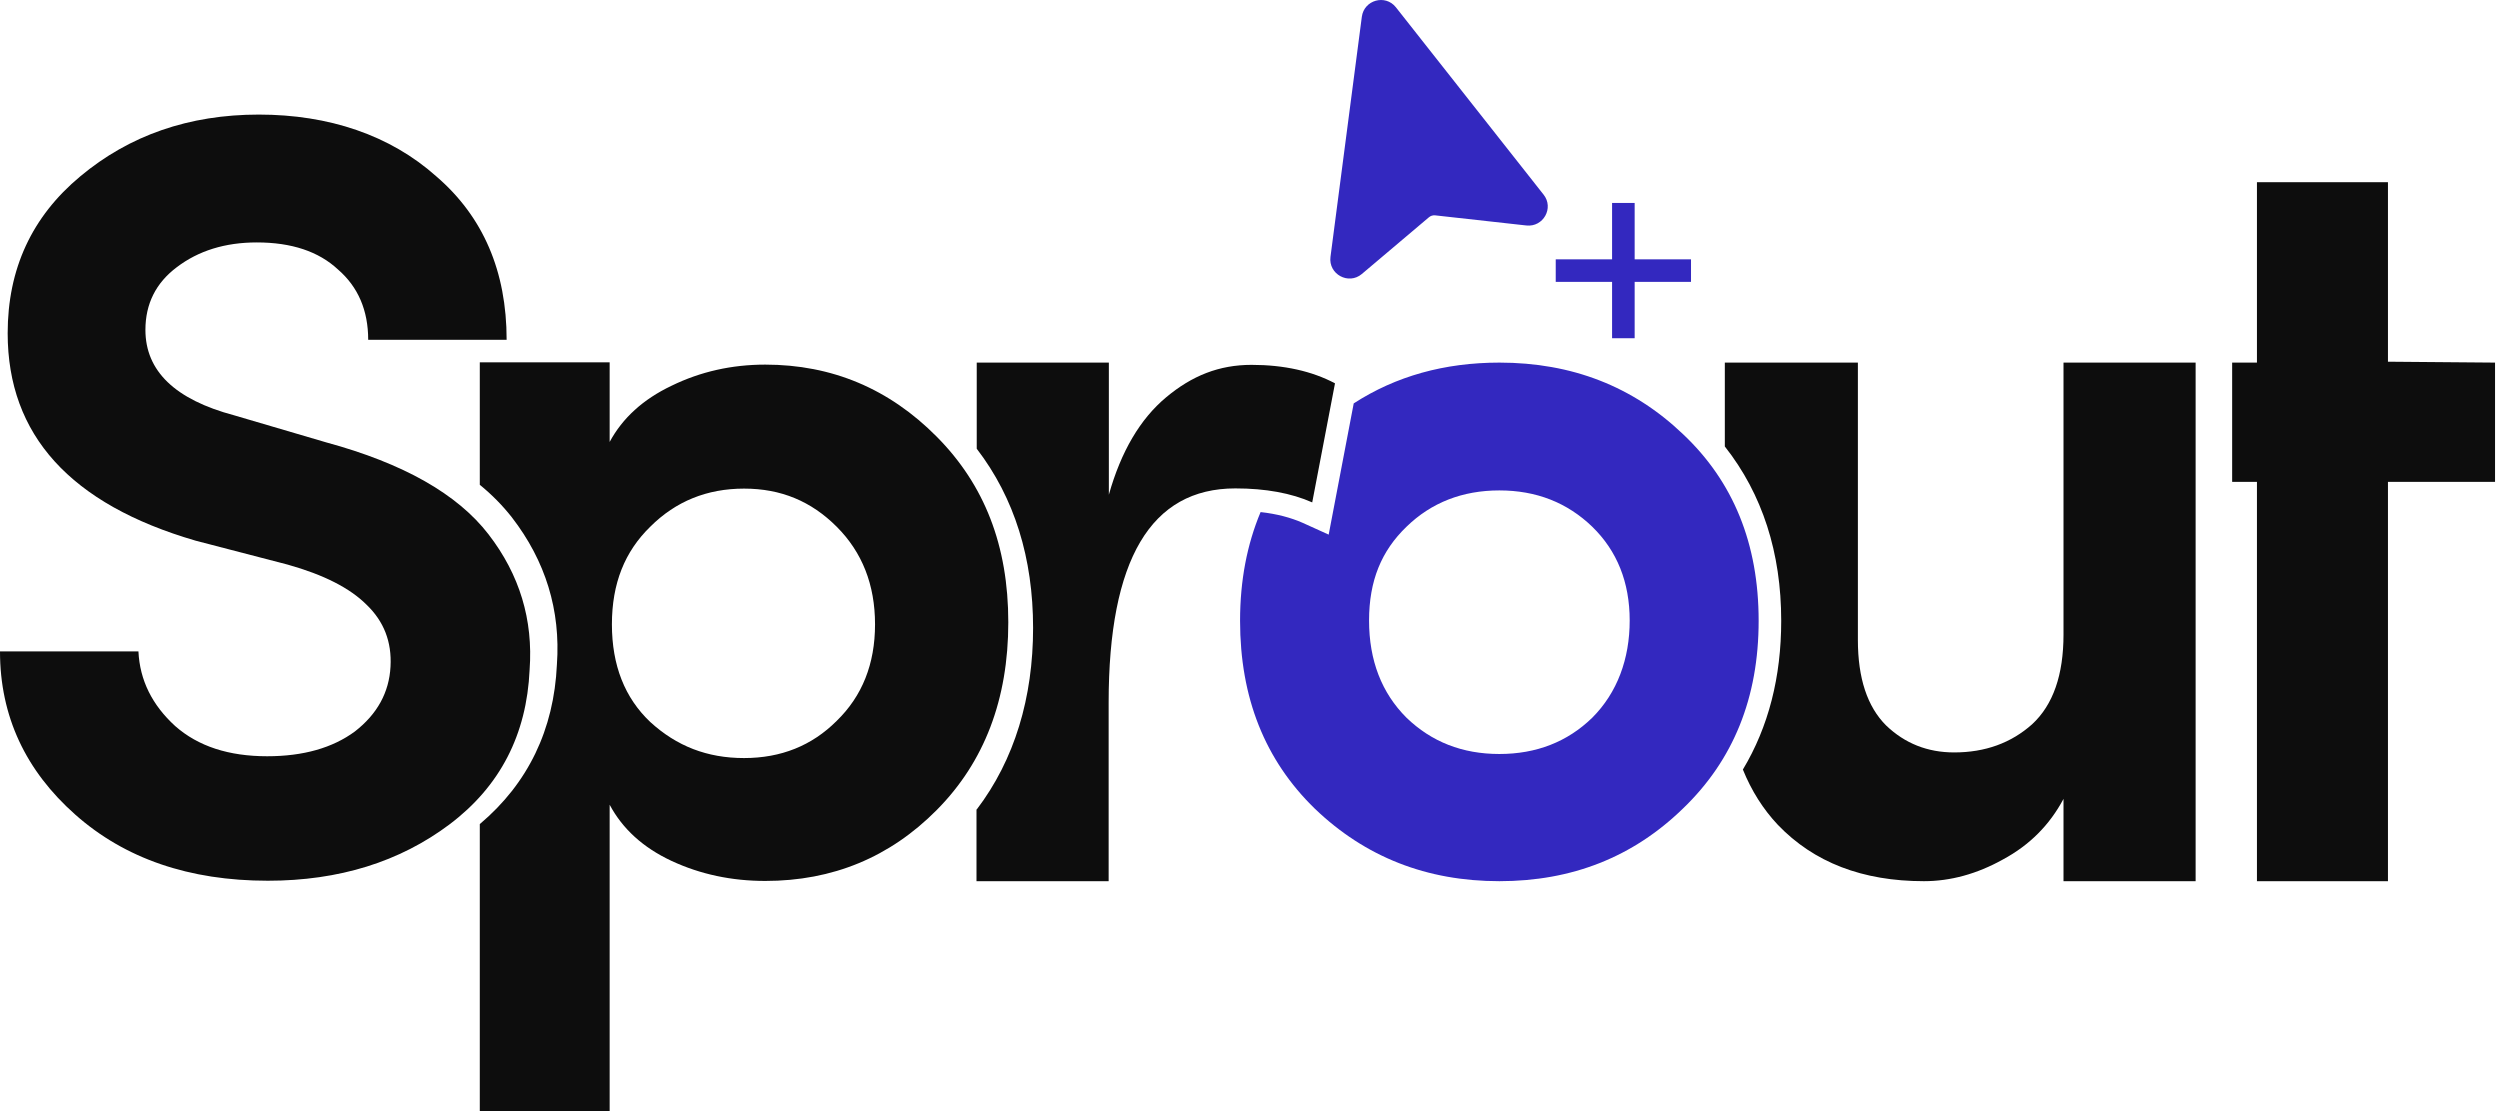
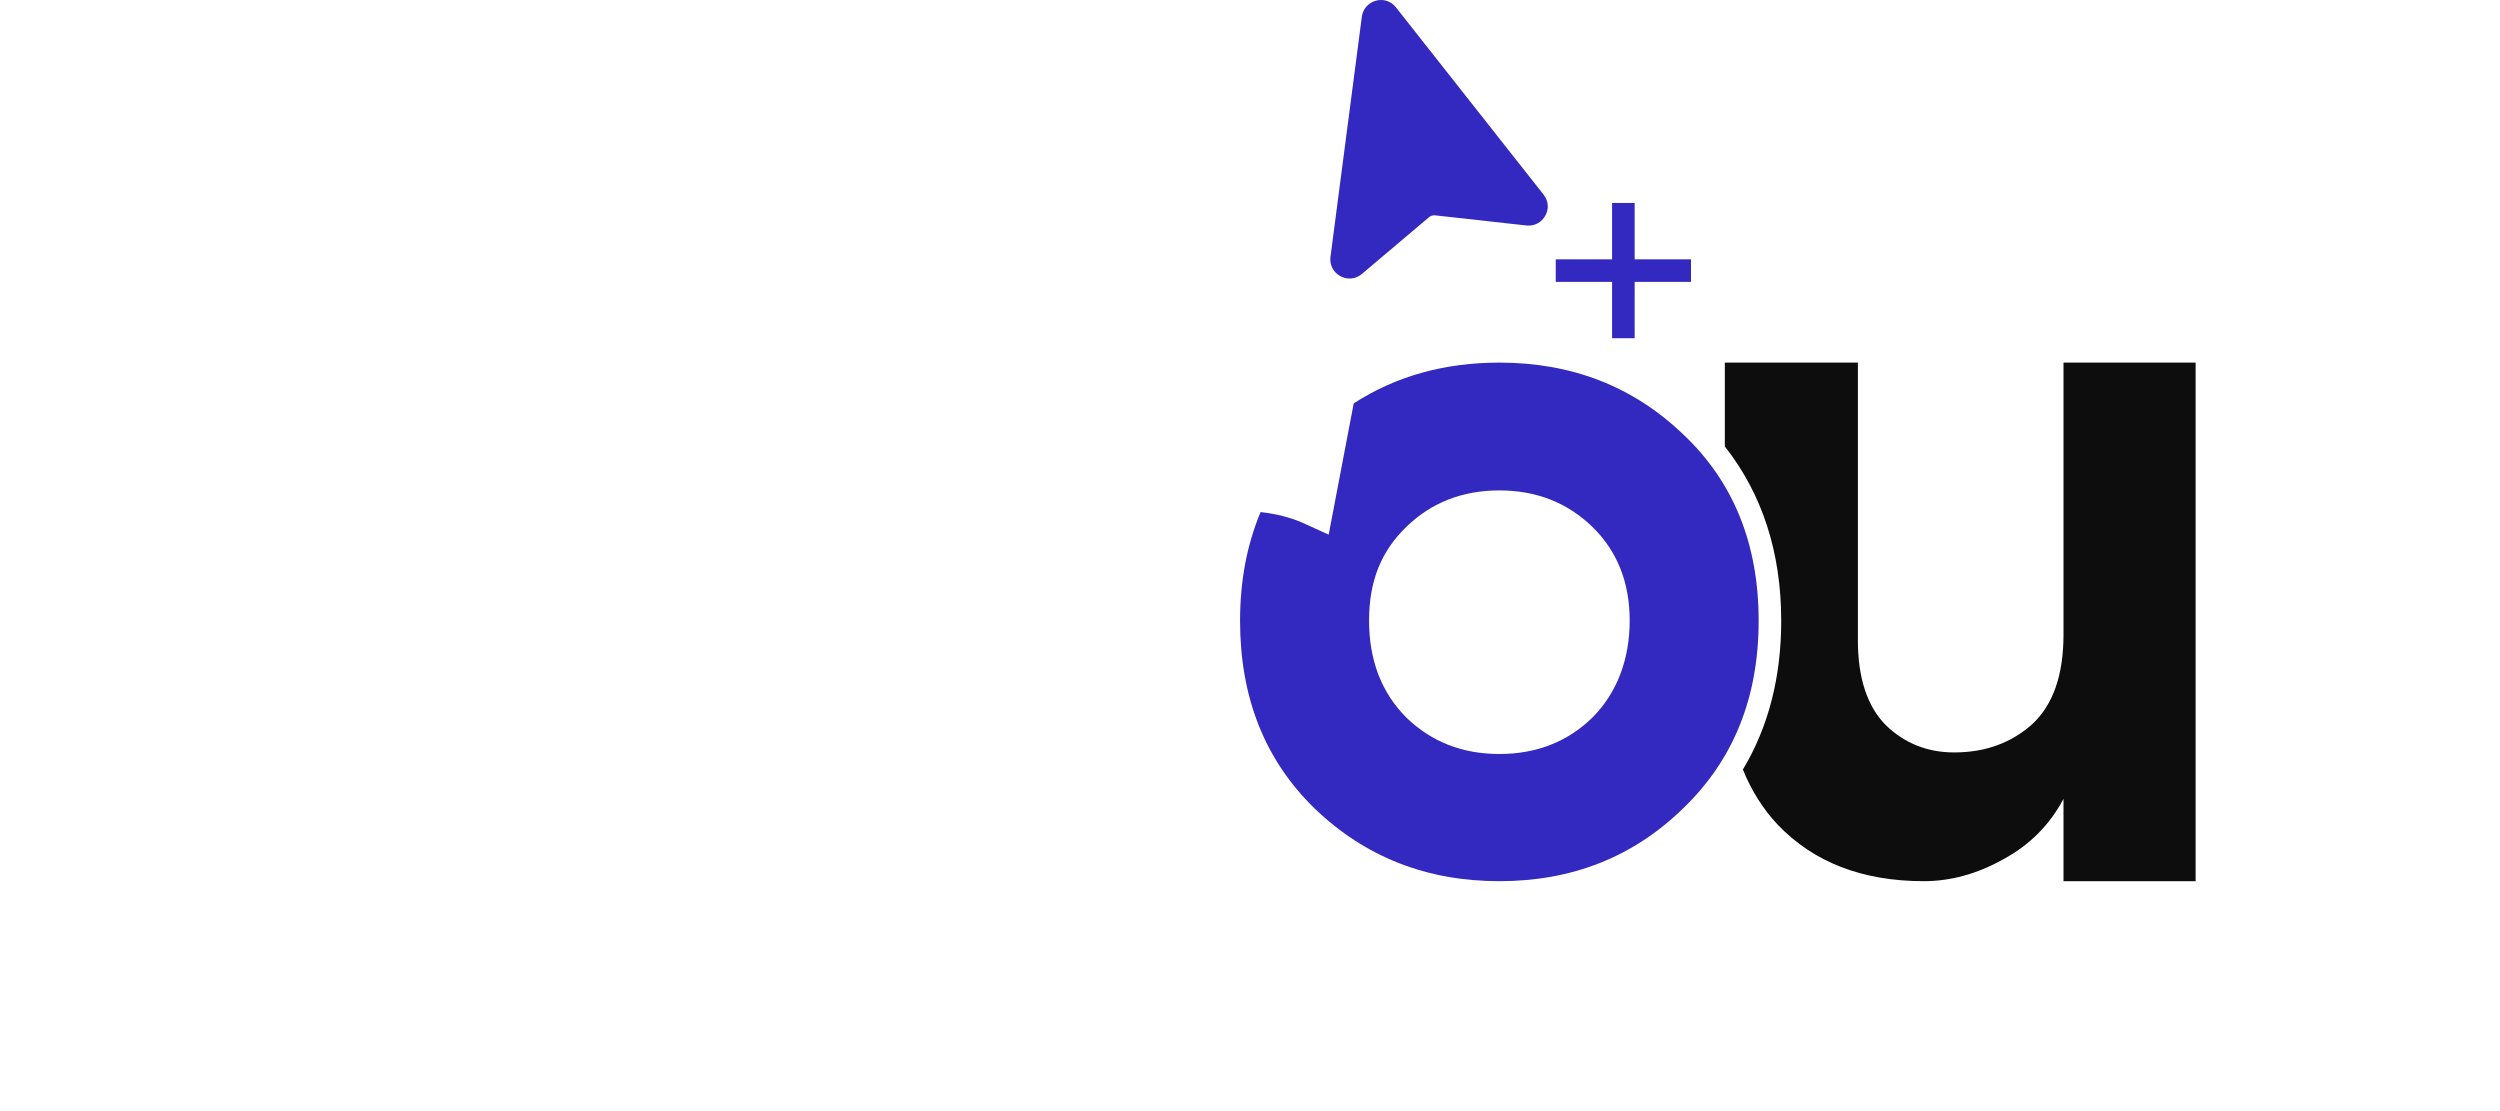
<svg xmlns="http://www.w3.org/2000/svg" width="72" height="32" viewBox="0 0 72 32" fill="none">
  <path fill-rule="evenodd" clip-rule="evenodd" d="M39.221 0.481C39.286 0.001 39.896 -0.174 40.201 0.209L44.455 5.605C44.76 5.988 44.448 6.546 43.961 6.494L41.331 6.202C41.266 6.196 41.201 6.215 41.149 6.261L39.221 7.891C38.838 8.215 38.253 7.897 38.318 7.397M38.318 7.397L39.221 0.481L38.318 7.397Z" fill="#3328BF" />
  <path d="M47.078 7.469H48.701V8.118H47.078V9.741H46.428V8.118H44.805V7.469H46.428V5.845H47.078V7.469Z" fill="#3328BF" />
  <path fill-rule="evenodd" clip-rule="evenodd" d="M36.305 14.748C35.916 15.676 35.714 16.715 35.714 17.878C35.714 20.092 36.429 21.891 37.864 23.287C39.318 24.683 41.091 25.378 43.182 25.378C45.273 25.378 47.032 24.683 48.468 23.287C49.922 21.891 50.649 20.092 50.649 17.878C50.649 15.663 49.922 13.871 48.468 12.501C47.032 11.131 45.273 10.443 43.182 10.443C41.604 10.443 40.201 10.832 38.987 11.618L38.266 15.397L37.52 15.059C37.182 14.91 36.779 14.8 36.305 14.748ZM43.182 21.715C42.117 21.715 41.227 21.365 40.507 20.67C39.792 19.956 39.429 19.02 39.429 17.871C39.429 16.722 39.786 15.865 40.507 15.17C41.221 14.475 42.117 14.124 43.182 14.124C44.247 14.124 45.136 14.475 45.857 15.17C46.571 15.865 46.935 16.767 46.935 17.871C46.935 18.975 46.578 19.949 45.857 20.67C45.143 21.365 44.247 21.715 43.182 21.715Z" fill="#3328BF" />
-   <path d="M68.773 10.417V5.248H65V10.443H64.286V13.878H65V25.378H68.773V13.878H71.857V10.443L68.773 10.417Z" fill="#0D0D0D" />
  <path d="M50.195 22.163C50.935 20.93 51.299 19.495 51.299 17.878C51.299 15.923 50.76 14.235 49.675 12.858V10.443H53.507V18.43C53.507 19.534 53.779 20.352 54.318 20.891C54.857 21.41 55.513 21.67 56.279 21.67C57.175 21.67 57.922 21.397 58.526 20.858C59.13 20.3 59.429 19.436 59.429 18.274V10.443H63.234V25.378H59.429V23.008C59.032 23.754 58.455 24.339 57.682 24.754C56.935 25.17 56.175 25.378 55.409 25.378C53.643 25.378 52.24 24.839 51.201 23.754C50.779 23.306 50.442 22.774 50.195 22.163Z" fill="#0D0D0D" />
-   <path d="M28.123 23.306V25.378H31.929V20.235C31.929 16.118 33.143 14.066 35.578 14.066C36.448 14.066 37.188 14.202 37.792 14.469L38.448 11.04C37.786 10.689 36.98 10.508 36.045 10.508C35.11 10.508 34.331 10.819 33.584 11.443C32.838 12.066 32.286 13.001 31.935 14.248V10.443H28.13V12.923C29.221 14.345 29.753 16.079 29.753 18.085C29.753 20.092 29.221 21.878 28.13 23.313L28.123 23.306Z" fill="#0D0D0D" />
-   <path fill-rule="evenodd" clip-rule="evenodd" d="M13.818 23.735V32.001H17.558V23.176C17.929 23.871 18.52 24.41 19.338 24.793C20.175 25.183 21.078 25.371 22.039 25.371C23.98 25.371 25.63 24.689 26.98 23.326C28.351 21.943 29.039 20.137 29.039 17.923C29.039 15.709 28.351 13.962 26.98 12.579C25.61 11.196 23.961 10.501 22.039 10.501C21.078 10.501 20.175 10.702 19.338 11.111C18.52 11.501 17.929 12.04 17.558 12.728V10.436H13.818V13.962C14.169 14.248 14.474 14.559 14.74 14.897C15.714 16.157 16.149 17.579 16.039 19.137C15.954 21.014 15.208 22.559 13.825 23.728L13.818 23.735ZM18.727 20.793C17.994 20.099 17.623 19.163 17.623 17.982C17.623 16.8 17.994 15.884 18.727 15.17C19.461 14.436 20.364 14.072 21.429 14.072C22.494 14.072 23.364 14.436 24.097 15.17C24.831 15.904 25.201 16.839 25.201 17.982C25.201 19.124 24.831 20.047 24.097 20.761C23.383 21.475 22.494 21.832 21.429 21.832C20.364 21.832 19.487 21.488 18.727 20.793Z" fill="#0D0D0D" />
-   <path d="M0 18.761H3.987C4.026 19.592 4.383 20.306 5.045 20.91C5.708 21.495 6.591 21.78 7.695 21.78C8.734 21.78 9.578 21.54 10.221 21.066C10.864 20.566 11.208 19.943 11.247 19.196C11.286 18.488 11.058 17.897 10.558 17.417C10.078 16.936 9.325 16.553 8.286 16.261L5.636 15.572C2.026 14.521 0.221 12.527 0.221 9.598C0.221 7.748 0.916 6.241 2.312 5.079C3.727 3.897 5.442 3.3 7.455 3.3C9.468 3.3 11.234 3.891 12.565 5.079C13.916 6.241 14.591 7.813 14.591 9.787H10.604C10.604 8.936 10.312 8.261 9.734 7.761C9.175 7.241 8.396 6.982 7.396 6.982C6.481 6.982 5.714 7.222 5.091 7.696C4.487 8.15 4.188 8.754 4.188 9.501C4.188 10.683 5.039 11.508 6.747 11.962L9.396 12.741C11.617 13.345 13.175 14.228 14.071 15.391C14.967 16.553 15.357 17.852 15.253 19.287C15.169 21.157 14.403 22.644 12.948 23.741C11.513 24.819 9.766 25.365 7.714 25.365C5.448 25.365 3.597 24.728 2.169 23.462C0.74 22.196 0 20.631 0 18.761Z" fill="#0D0D0D" />
</svg>